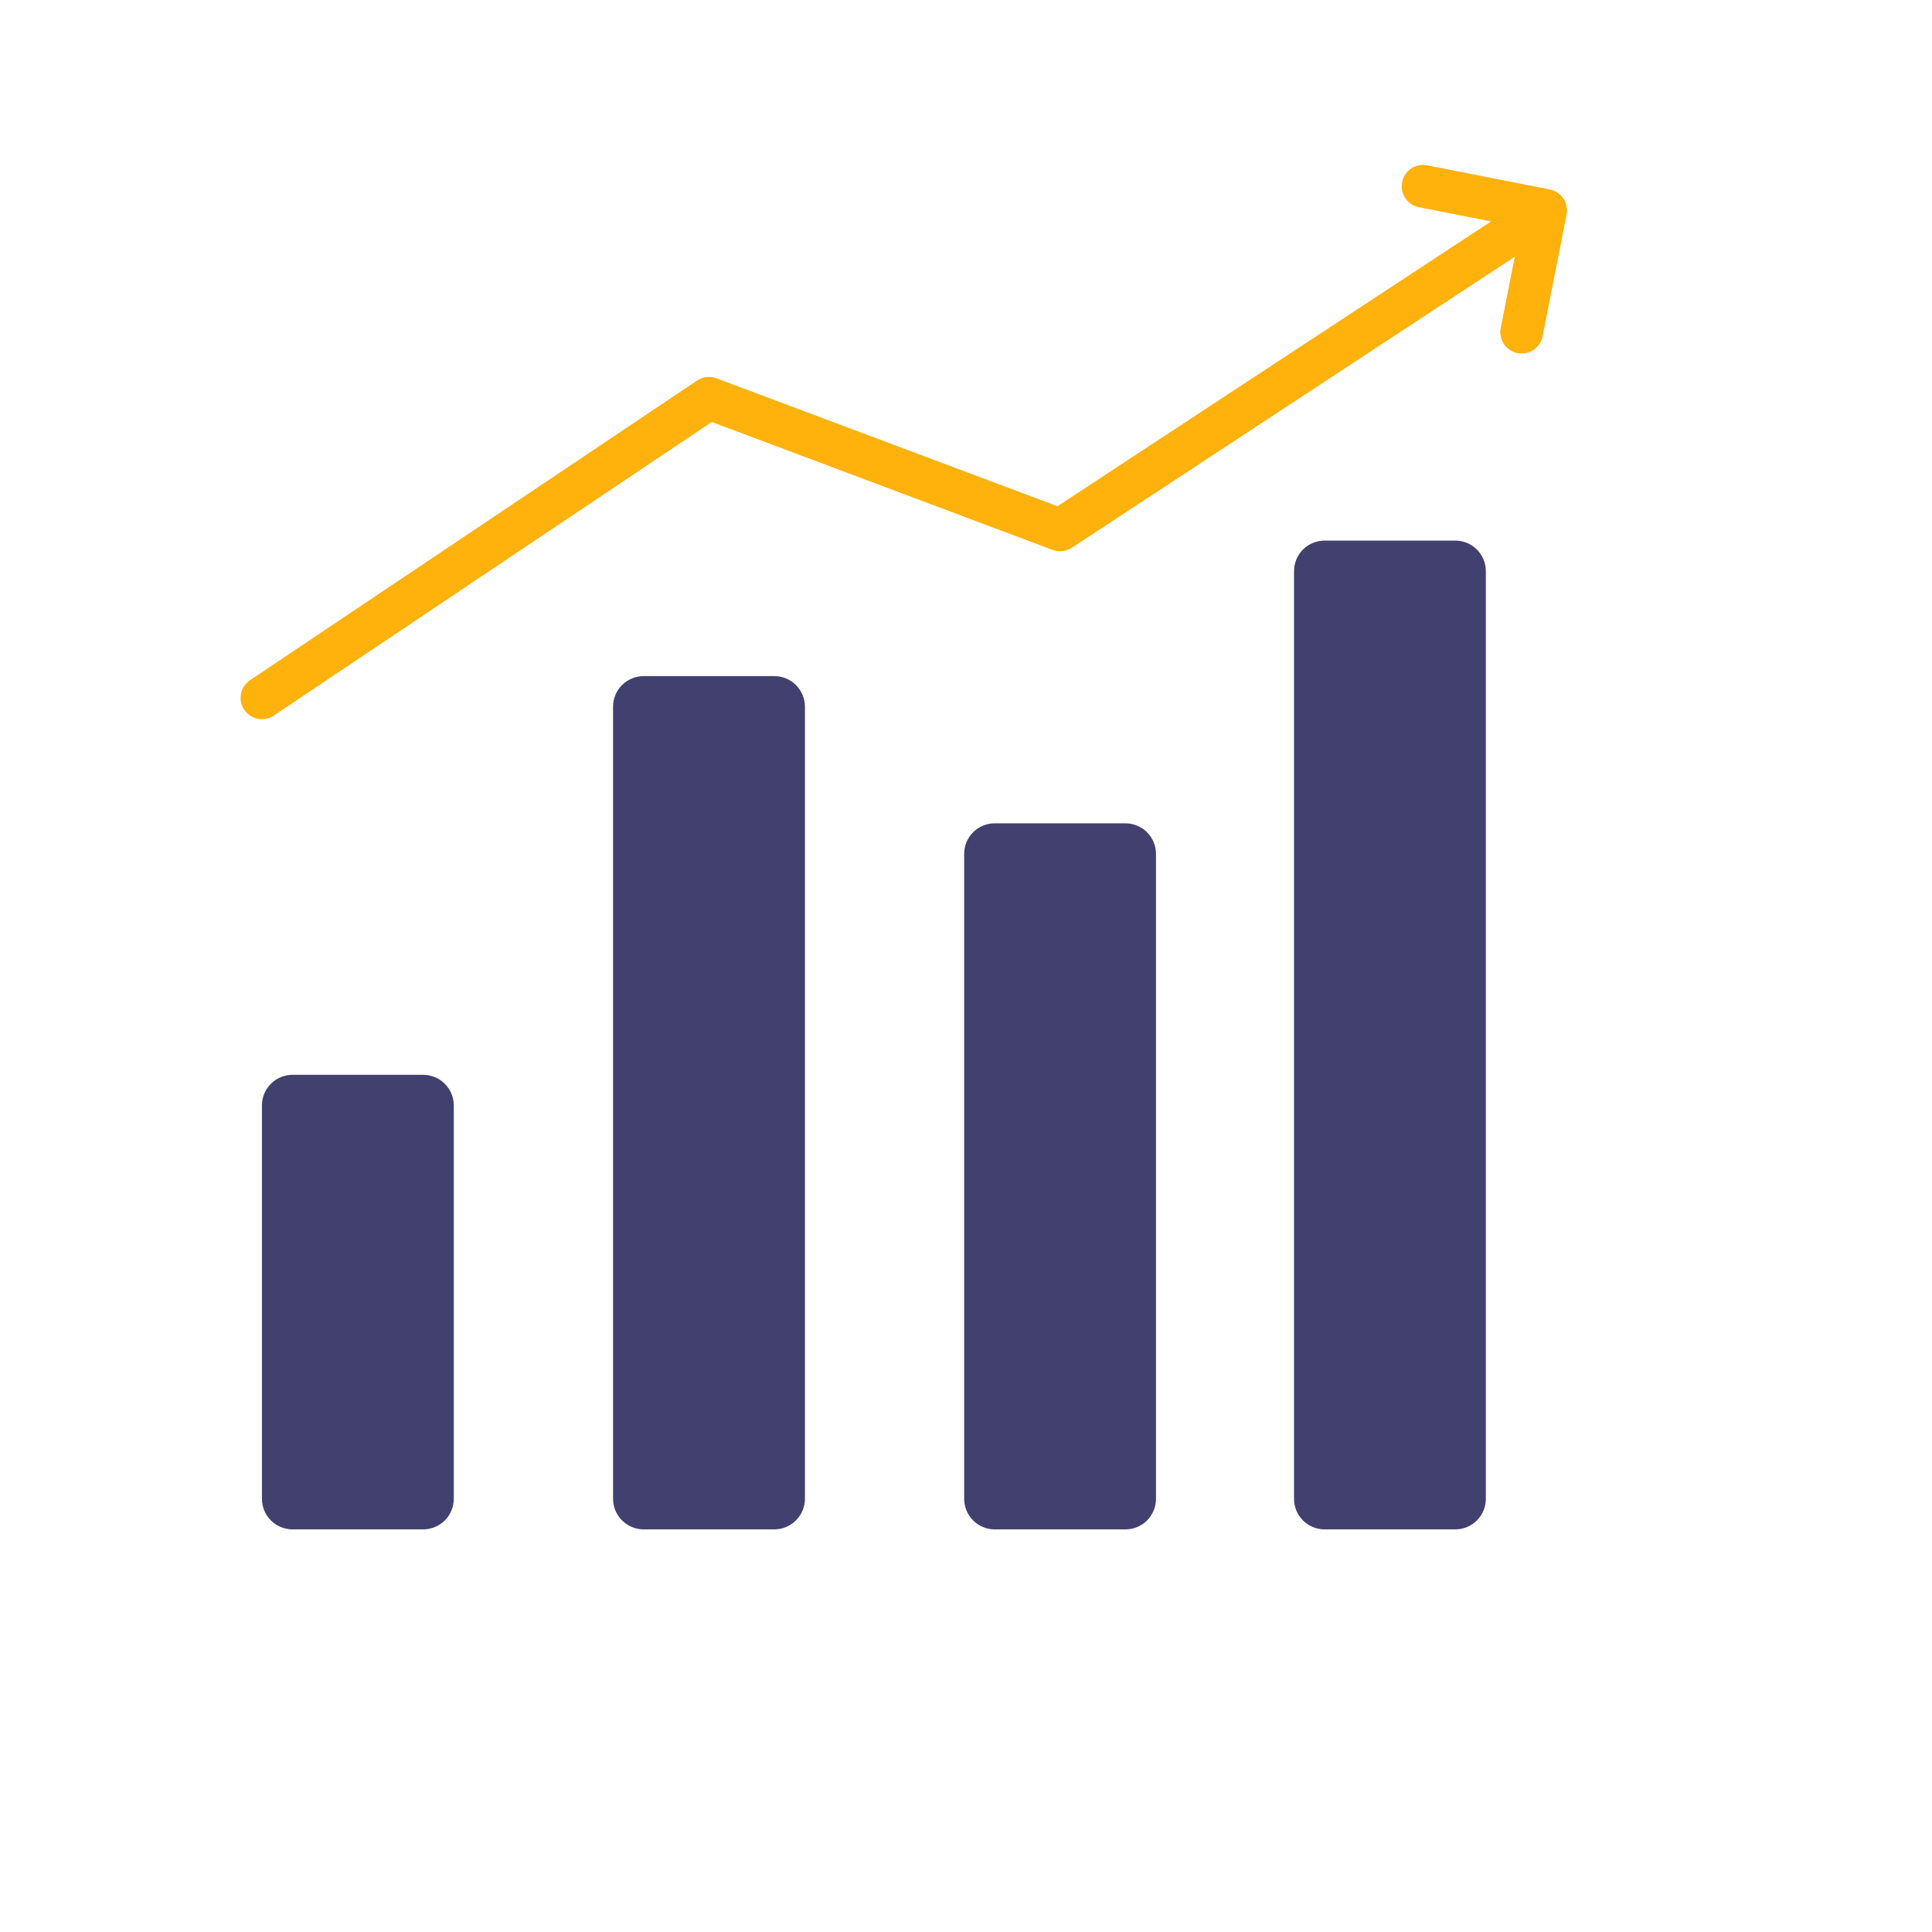
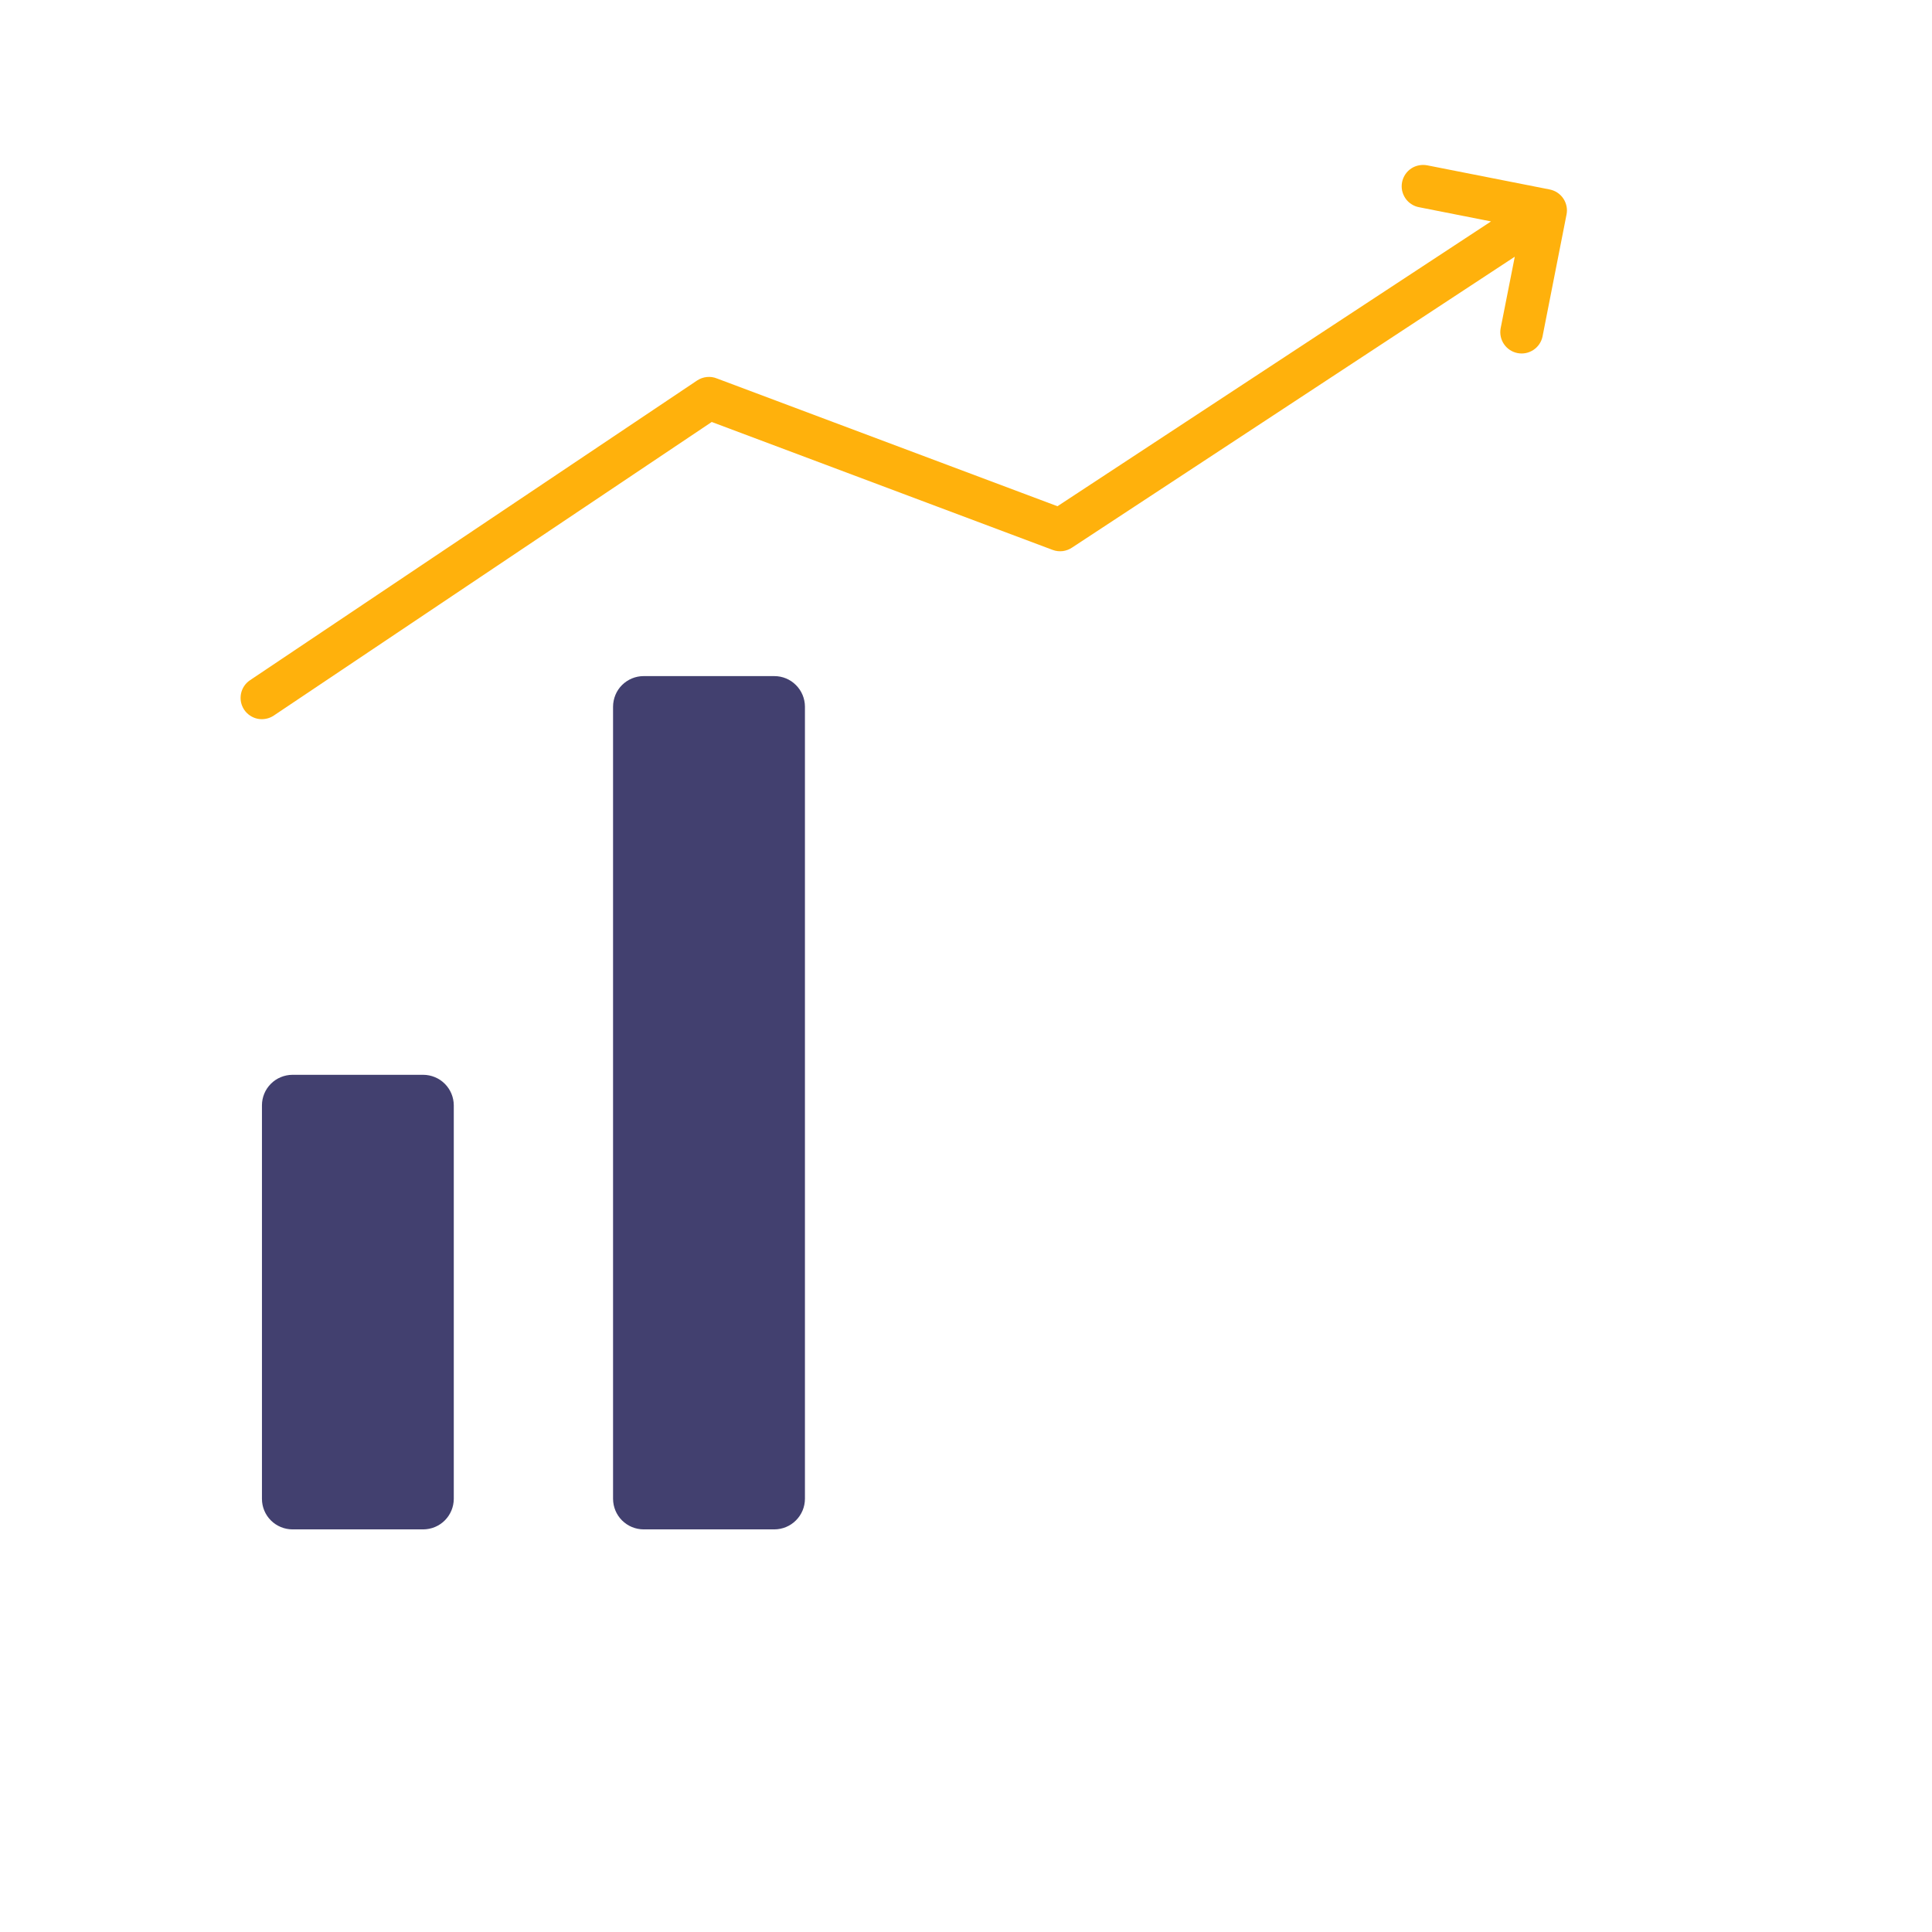
<svg xmlns="http://www.w3.org/2000/svg" width="41" height="41" viewBox="0 0 41 41" fill="none">
  <path fill-rule="evenodd" clip-rule="evenodd" d="M32.734 7.145L33.244 4.553C33.256 4.494 33.256 4.434 33.244 4.376C33.232 4.318 33.209 4.262 33.176 4.213C33.142 4.163 33.1 4.121 33.05 4.088C33.001 4.055 32.945 4.033 32.887 4.021L30.296 3.51C30.237 3.498 30.176 3.497 30.116 3.508C30.057 3.519 30 3.541 29.95 3.574C29.9 3.607 29.856 3.65 29.823 3.7C29.789 3.751 29.766 3.807 29.754 3.866C29.743 3.925 29.743 3.986 29.755 4.045C29.768 4.104 29.792 4.16 29.826 4.21C29.86 4.26 29.904 4.302 29.955 4.334C30.006 4.367 30.062 4.389 30.122 4.399L31.642 4.699L22.441 10.743L15.218 8.033C15.149 8.004 15.074 7.993 15 8.001C14.926 8.008 14.855 8.034 14.793 8.075L5.306 14.435C5.257 14.468 5.214 14.51 5.181 14.56C5.148 14.609 5.126 14.664 5.114 14.723C5.103 14.781 5.103 14.841 5.114 14.899C5.126 14.957 5.149 15.012 5.182 15.062C5.249 15.161 5.352 15.23 5.47 15.254C5.528 15.265 5.588 15.265 5.646 15.253C5.704 15.242 5.76 15.219 5.809 15.186L15.104 8.955L22.339 11.67C22.408 11.696 22.482 11.704 22.555 11.695C22.628 11.685 22.698 11.658 22.758 11.616L32.146 5.448L31.845 6.971C31.825 7.088 31.851 7.208 31.918 7.305C31.985 7.403 32.088 7.47 32.204 7.493C32.321 7.516 32.441 7.492 32.54 7.427C32.639 7.362 32.709 7.261 32.734 7.145Z" fill="#FFB10C" />
  <path d="M8.982 22.809H6.206C6.035 22.81 5.87 22.878 5.749 22.999C5.627 23.121 5.559 23.285 5.559 23.457V31.808C5.559 31.98 5.627 32.144 5.749 32.266C5.87 32.387 6.035 32.455 6.206 32.456H8.982C9.153 32.455 9.318 32.387 9.439 32.266C9.561 32.144 9.629 31.98 9.63 31.808V23.457C9.629 23.285 9.561 23.121 9.439 22.999C9.318 22.878 9.153 22.81 8.982 22.809Z" fill="#42406F" />
  <path d="M16.434 14.348H13.658C13.486 14.348 13.322 14.417 13.2 14.538C13.079 14.659 13.011 14.824 13.01 14.996V31.808C13.011 31.98 13.079 32.144 13.2 32.265C13.322 32.387 13.486 32.455 13.658 32.456H16.434C16.605 32.455 16.77 32.387 16.891 32.265C17.013 32.144 17.081 31.98 17.082 31.808V14.995C17.081 14.824 17.013 14.659 16.891 14.538C16.77 14.416 16.605 14.348 16.434 14.348Z" fill="#42406F" />
-   <path d="M23.884 17.472H21.109C20.937 17.472 20.772 17.541 20.651 17.662C20.53 17.784 20.461 17.948 20.461 18.12V31.808C20.461 31.98 20.53 32.144 20.651 32.266C20.772 32.387 20.937 32.456 21.109 32.456H23.884C24.056 32.456 24.221 32.387 24.342 32.266C24.463 32.144 24.532 31.98 24.532 31.808V18.12C24.532 17.948 24.463 17.784 24.342 17.662C24.221 17.541 24.056 17.473 23.884 17.472Z" fill="#42406F" />
-   <path d="M30.884 11.472H28.109C27.937 11.473 27.772 11.541 27.651 11.662C27.53 11.784 27.461 11.948 27.461 12.12V31.808C27.461 31.98 27.53 32.145 27.651 32.266C27.772 32.387 27.937 32.456 28.109 32.456H30.884C31.056 32.456 31.221 32.387 31.342 32.266C31.463 32.144 31.532 31.98 31.532 31.808V12.12C31.532 11.948 31.463 11.784 31.342 11.662C31.221 11.541 31.056 11.473 30.884 11.472Z" fill="#42406F" />
</svg>